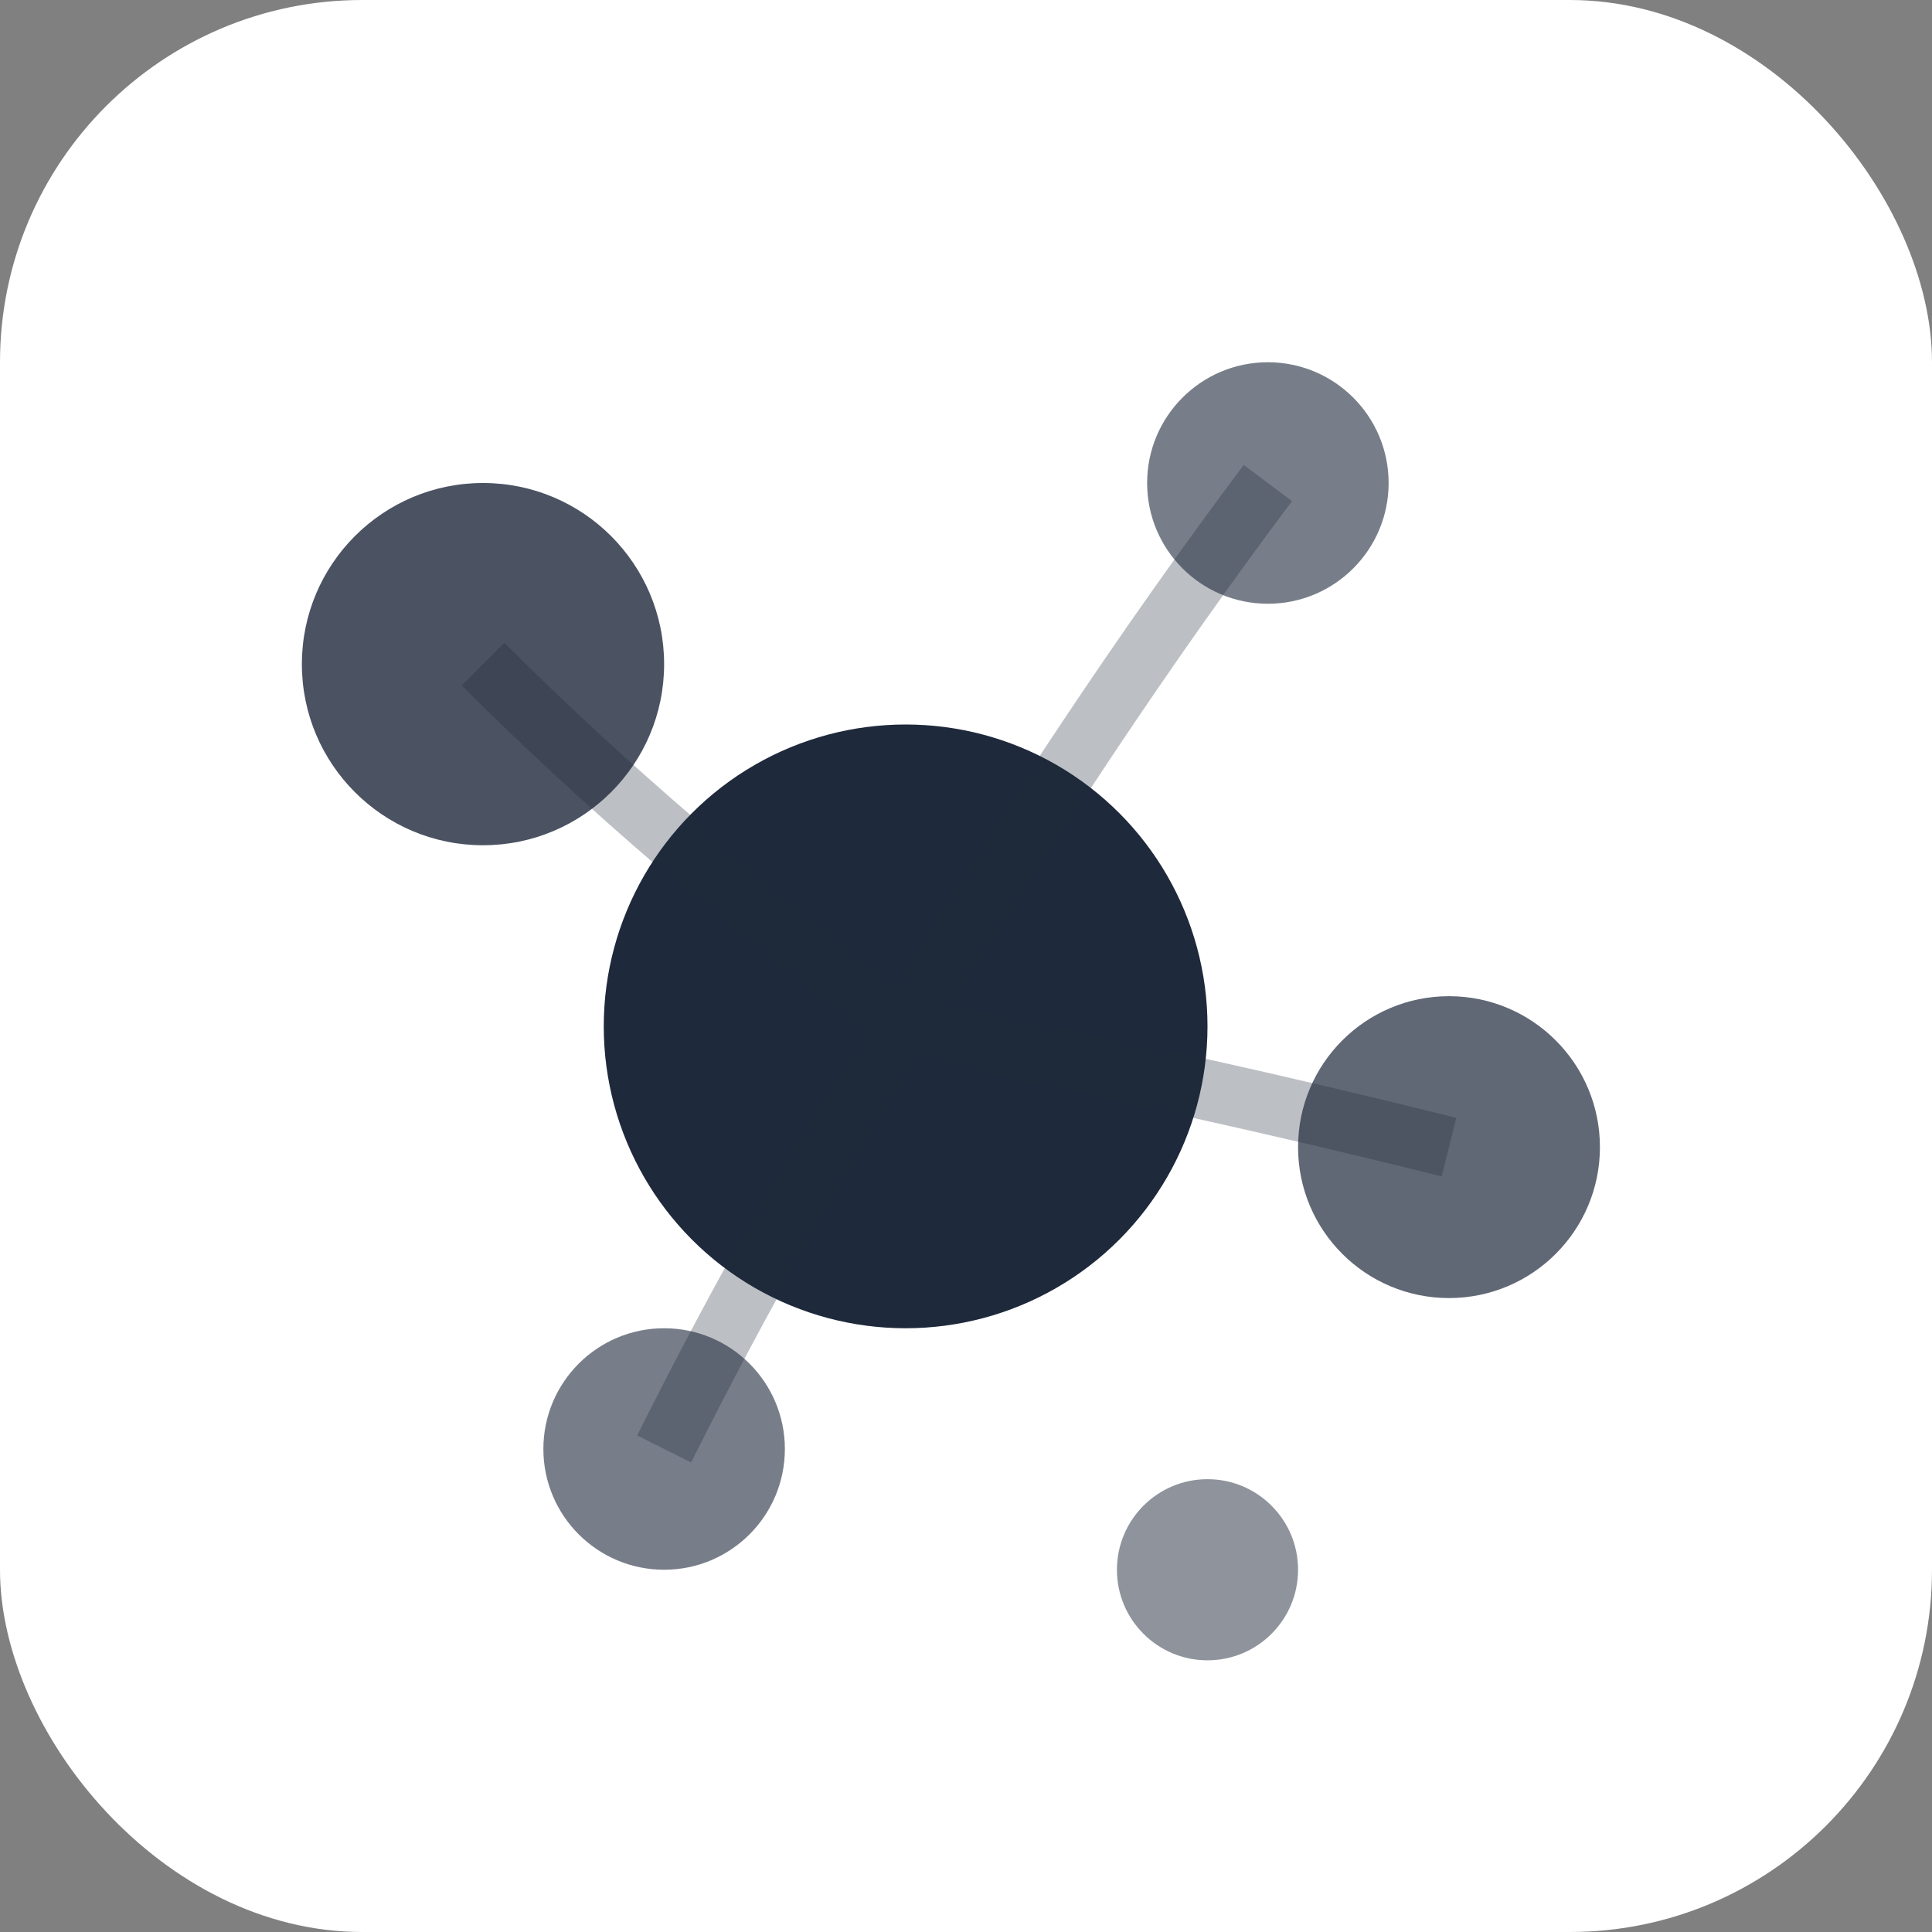
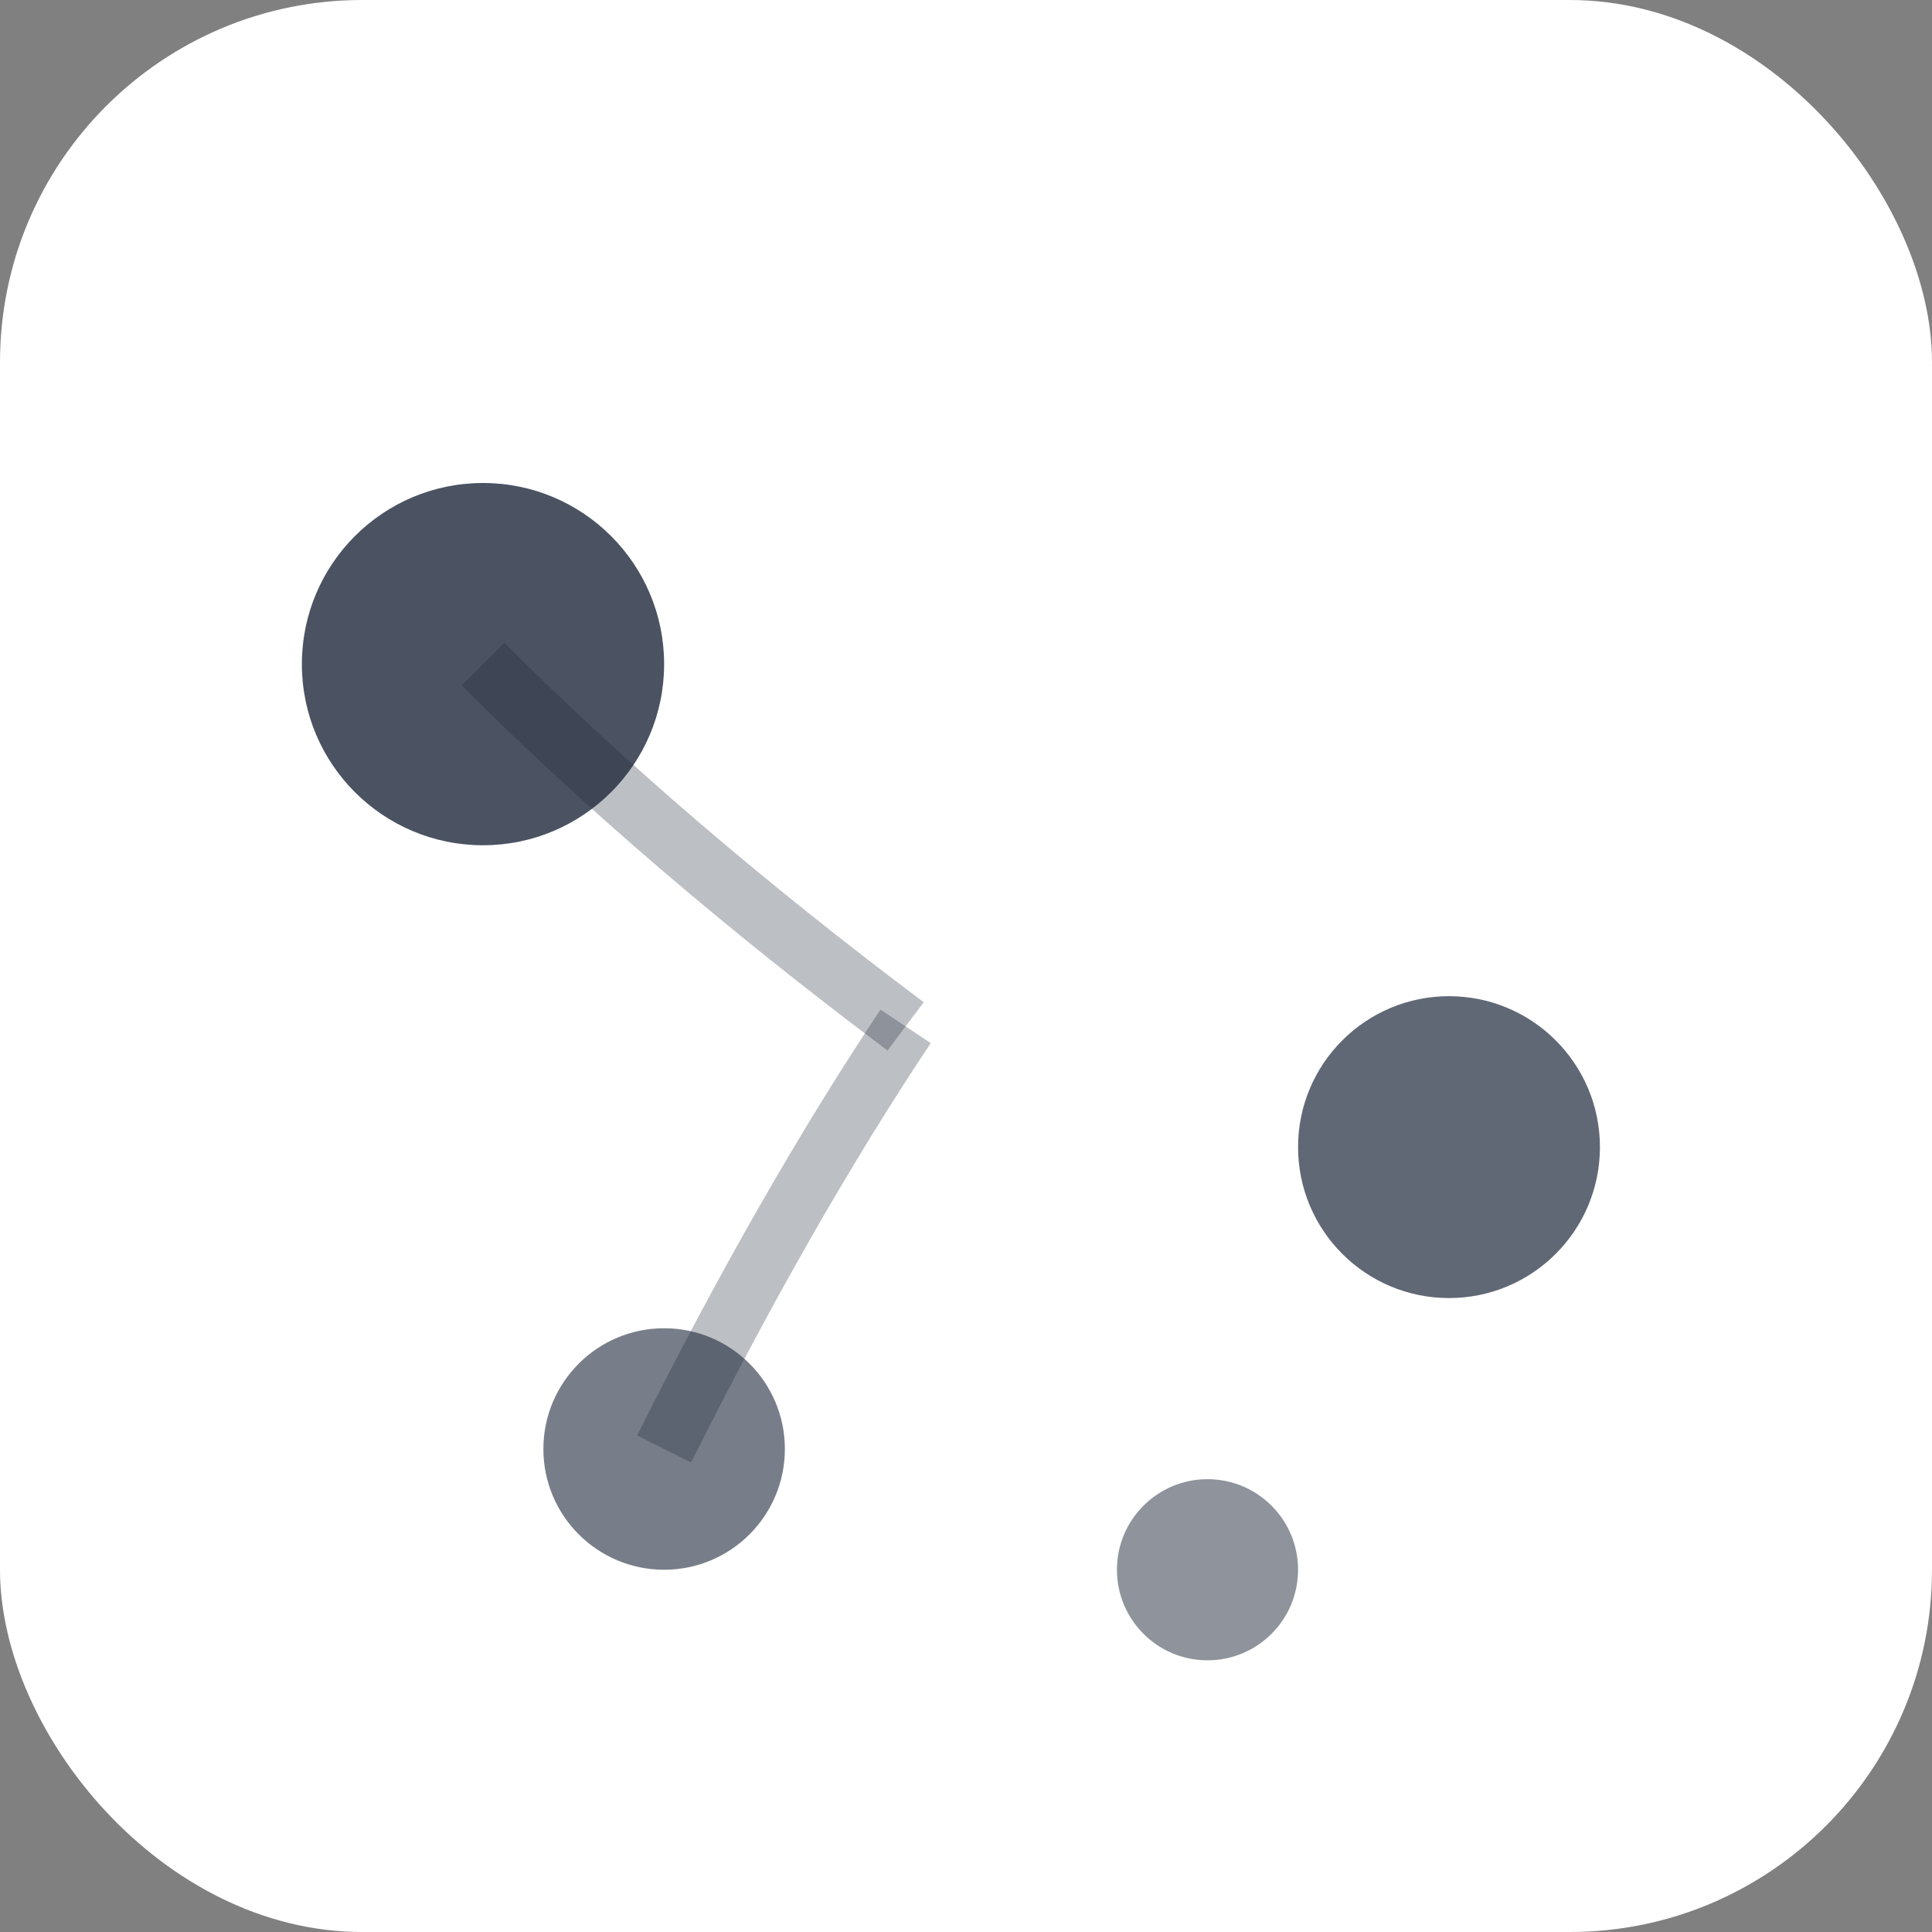
<svg xmlns="http://www.w3.org/2000/svg" width="32" height="32" viewBox="0 0 32 32" fill="none">
  <rect x="0" y="0" width="32" height="32" fill="#808080" stroke="none" />
  <rect width="32" height="32" rx="6" fill="white" />
-   <circle cx="15" cy="17" r="5" fill="#1e293b" />
  <circle cx="8" cy="11" r="3" fill="#1e293b" opacity="0.8" />
-   <circle cx="21" cy="8" r="2" fill="#1e293b" opacity="0.6" />
  <circle cx="24" cy="19" r="2.5" fill="#1e293b" opacity="0.7" />
  <circle cx="11" cy="24" r="2" fill="#1e293b" opacity="0.6" />
  <circle cx="20" cy="26" r="1.5" fill="#1e293b" opacity="0.5" />
  <path d="M 15 17 Q 11 14 8 11" stroke="#1e293b" stroke-width="1" opacity="0.3" fill="none" />
-   <path d="M 15 17 Q 18 12 21 8" stroke="#1e293b" stroke-width="1" opacity="0.3" fill="none" />
-   <path d="M 15 17 Q 20 18 24 19" stroke="#1e293b" stroke-width="1" opacity="0.3" fill="none" />
  <path d="M 15 17 Q 13 20 11 24" stroke="#1e293b" stroke-width="1" opacity="0.3" fill="none" />
</svg>